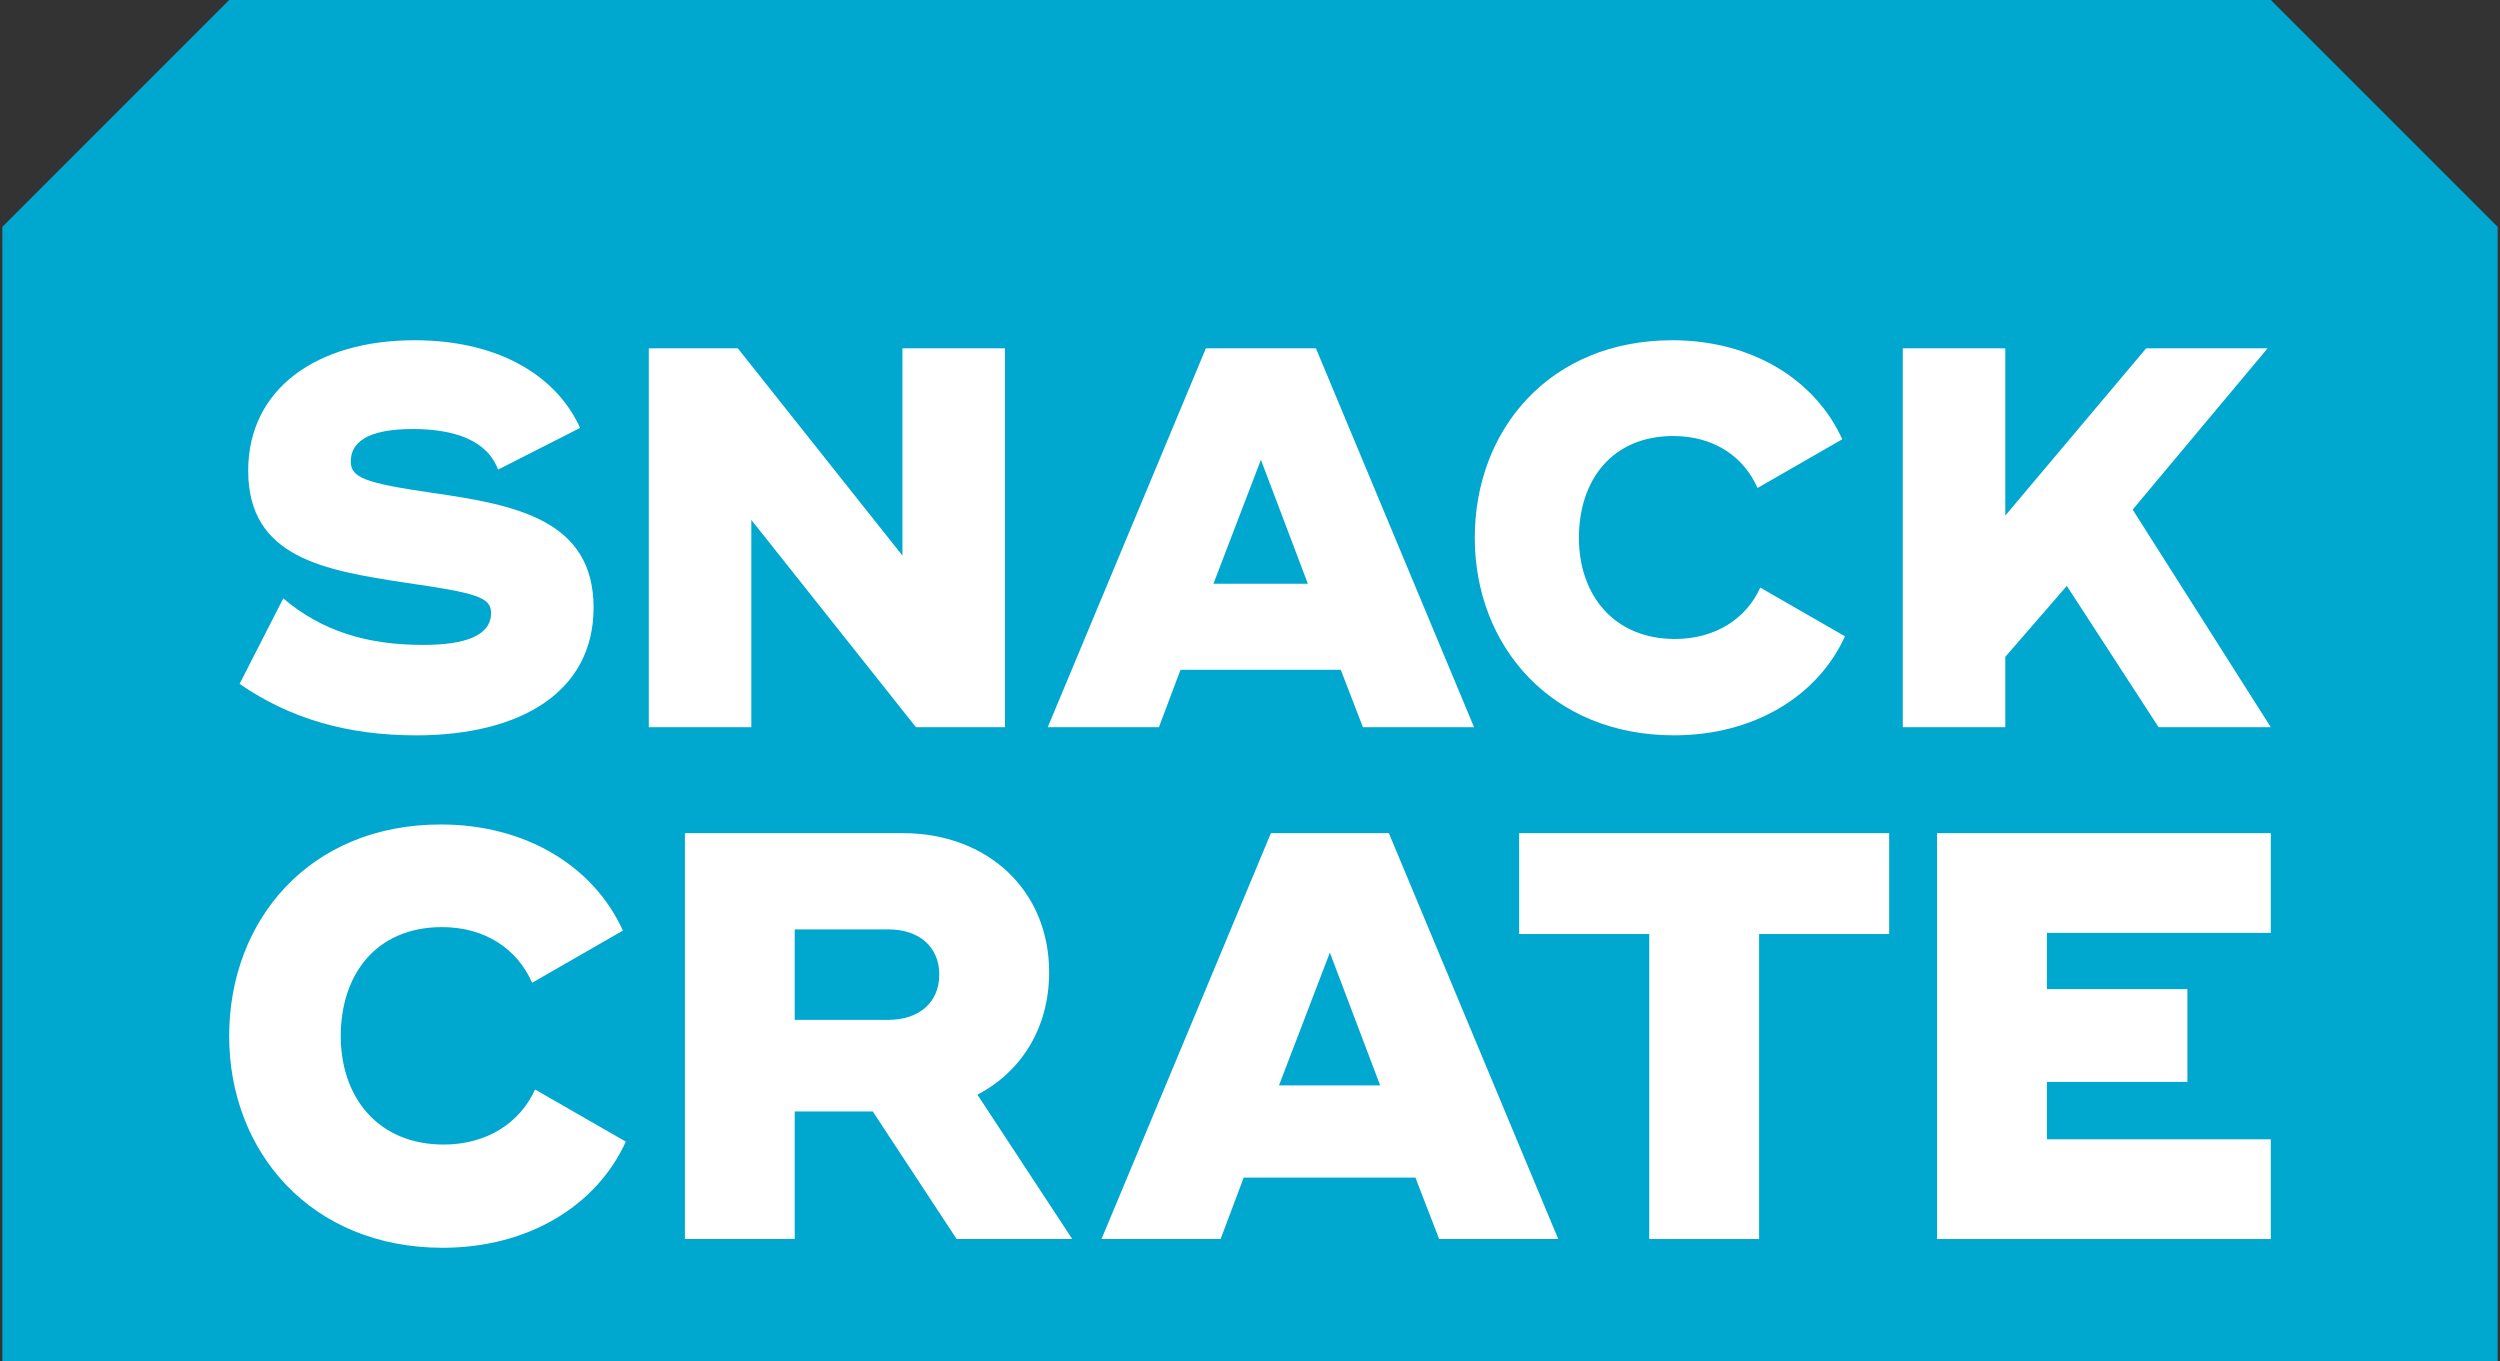
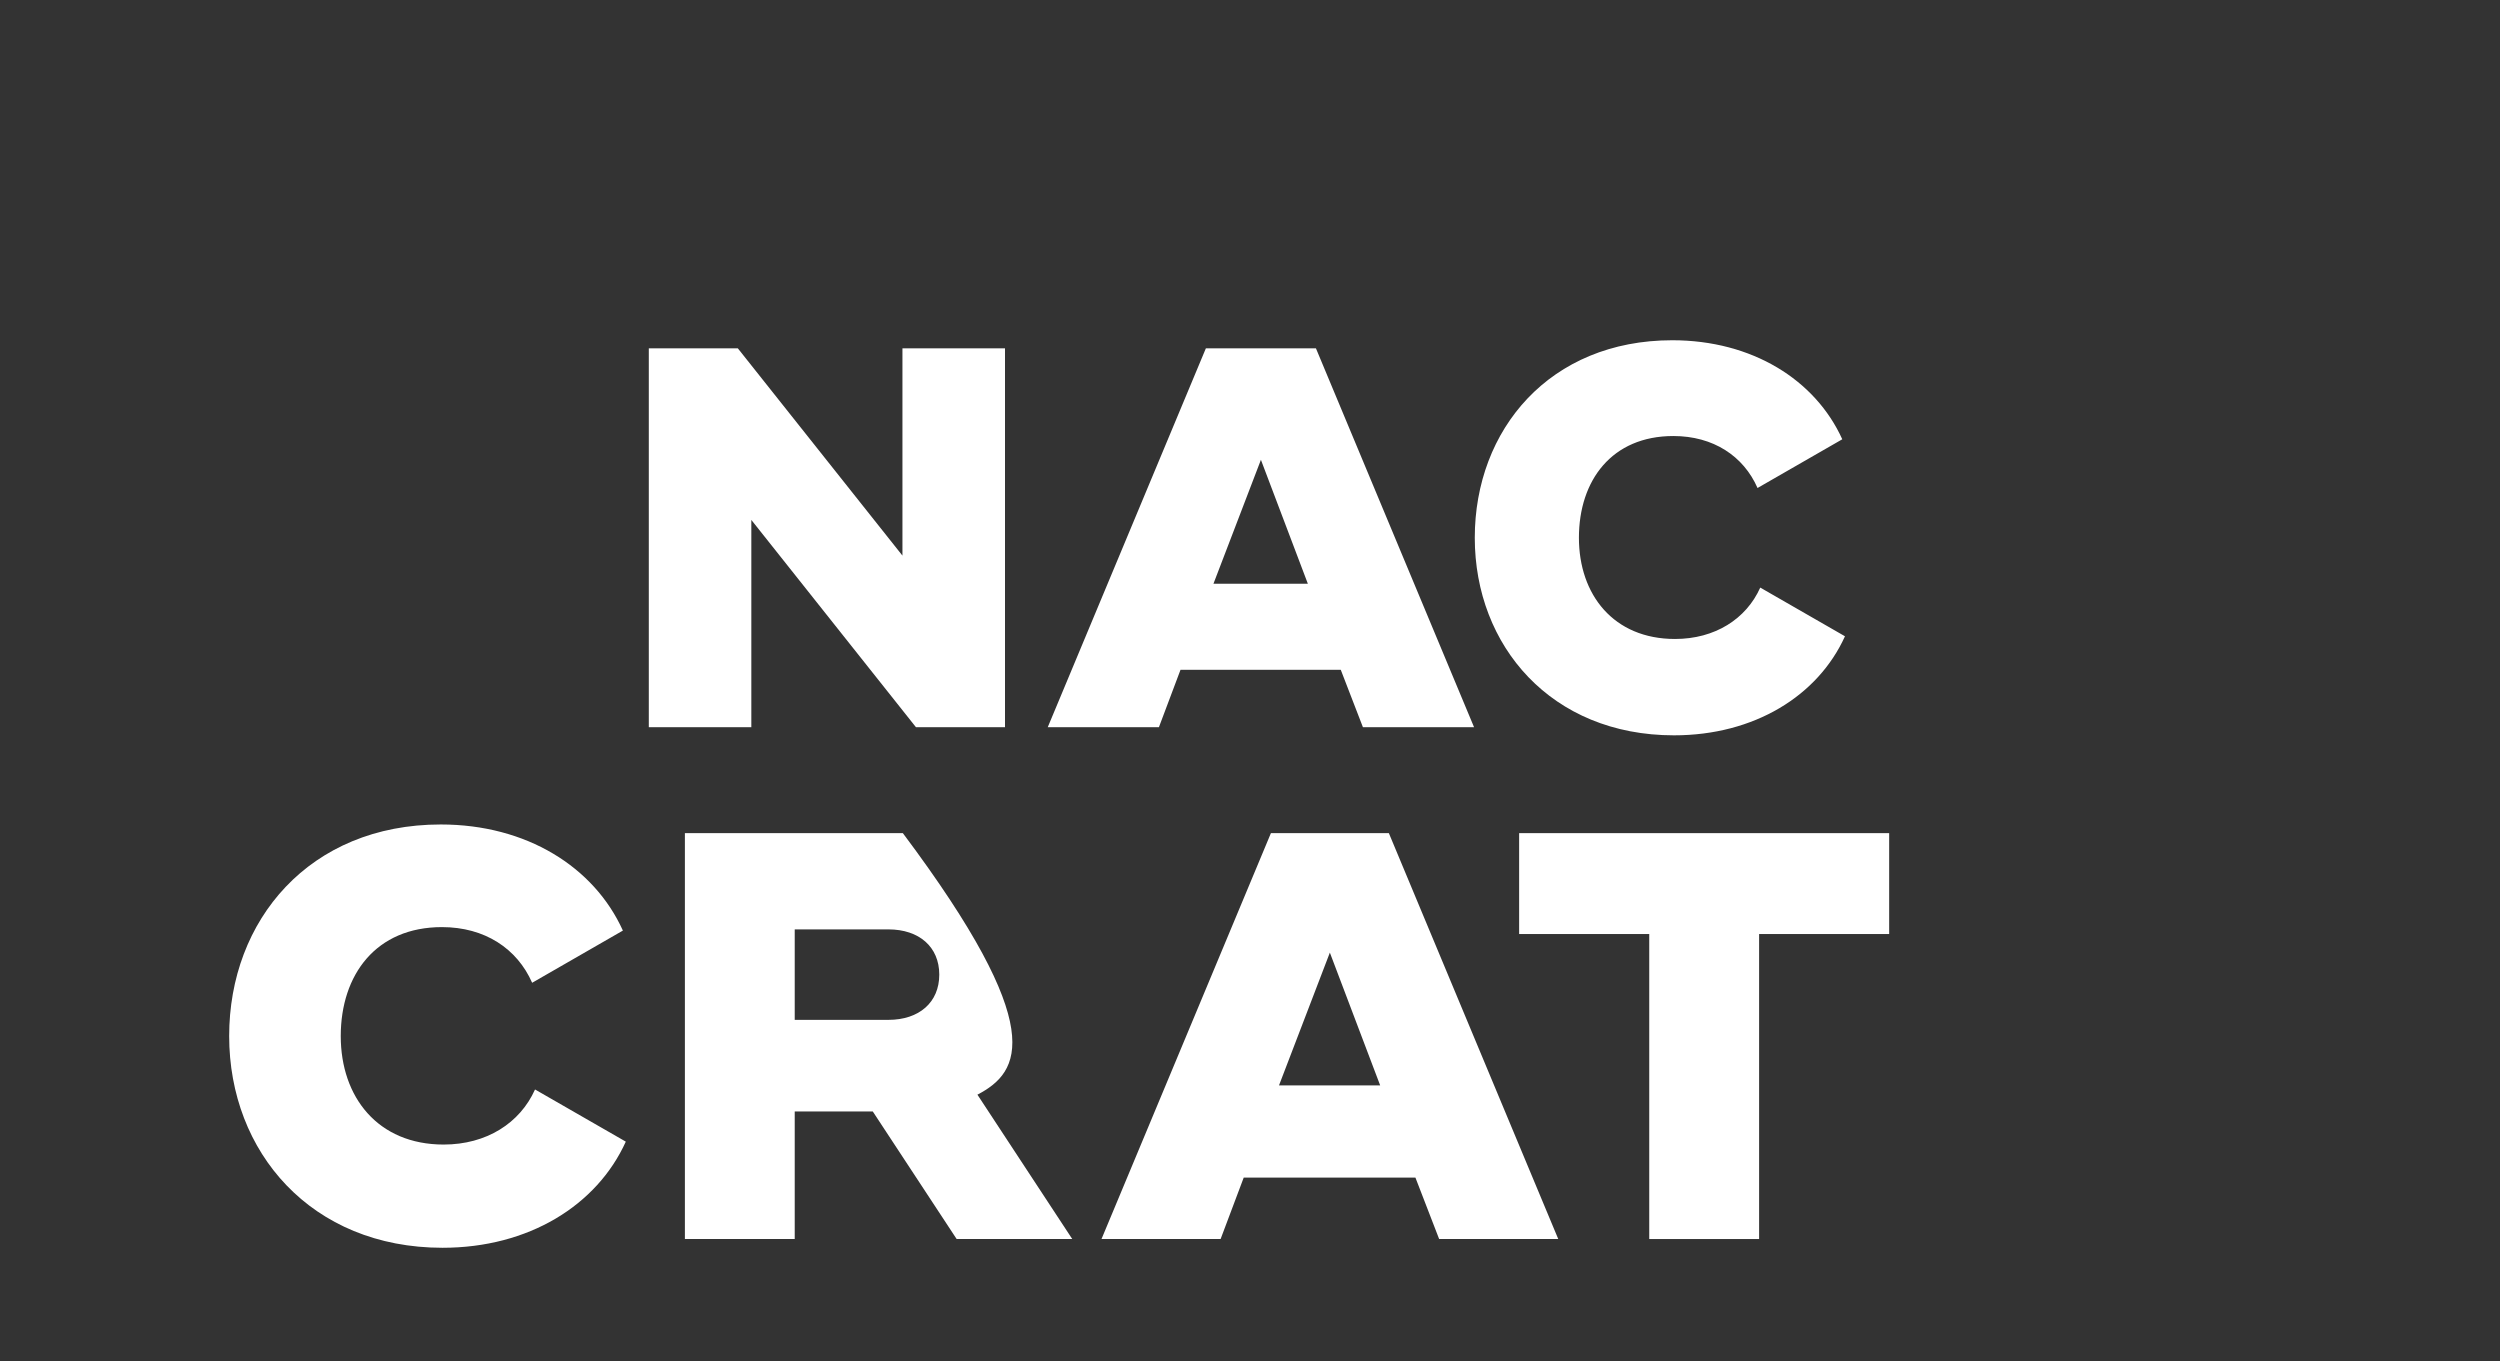
<svg xmlns="http://www.w3.org/2000/svg" width="90" height="49" viewBox="0 0 90 49" fill="none">
  <rect x="0" y="0" width="90" height="49" fill="#333333" stroke="none" />
-   <path d="M81.751 0H72.285H8.249L0.084 8.167V49H89.916V8.167L81.751 0Z" fill="#00A7CE" />
-   <path d="M8.625 24.62L10.198 21.542C11.597 22.73 13.23 23.217 15.23 23.217C16.784 23.217 17.678 22.867 17.678 22.068C17.678 21.503 17.172 21.347 14.589 20.977C11.675 20.529 8.935 20.081 8.935 16.944C8.935 14.002 11.402 12.249 14.919 12.249C18.086 12.249 20.087 13.632 20.884 15.405L17.93 16.906C17.541 15.854 16.358 15.445 14.861 15.445C13.151 15.445 12.628 15.97 12.628 16.614C12.628 17.198 13.151 17.393 15.581 17.745C18.533 18.173 21.369 18.699 21.369 21.875C21.369 24.934 18.707 26.473 14.978 26.473C12.491 26.471 10.432 25.867 8.625 24.62Z" fill="white" />
  <path d="M36.18 12.54V26.179H32.974L27.048 18.717V26.179H23.357V12.54H26.562L32.488 20.002V12.54H36.18Z" fill="white" />
  <path d="M53.066 26.179H49.065L48.268 24.114H42.498L41.721 26.179H37.719L43.411 12.541H47.374L53.066 26.179ZM47.083 21.015L45.393 16.553L43.684 21.015H47.083Z" fill="white" />
  <path d="M53.092 19.36C53.092 15.463 55.791 12.249 60.202 12.249C63.077 12.249 65.351 13.672 66.322 15.814L63.271 17.568C62.767 16.419 61.679 15.697 60.241 15.697C58.026 15.697 56.841 17.294 56.841 19.36C56.841 21.405 58.084 23.003 60.3 23.003C61.737 23.003 62.864 22.283 63.369 21.153L66.419 22.906C65.447 25.05 63.156 26.472 60.261 26.472C55.85 26.471 53.092 23.256 53.092 19.36Z" fill="white" />
-   <path d="M81.749 26.179H77.709L74.405 21.093L72.191 23.646V26.179H68.5V12.54H72.191V18.56L77.261 12.54H81.633L76.776 18.346L81.749 26.179Z" fill="white" />
  <path d="M8.25 37.299C8.25 33.125 11.143 29.681 15.868 29.681C18.949 29.681 21.384 31.204 22.424 33.501L19.157 35.38C18.616 34.148 17.45 33.376 15.91 33.376C13.537 33.376 12.267 35.088 12.267 37.3C12.267 39.492 13.599 41.204 15.972 41.204C17.512 41.204 18.72 40.432 19.261 39.221L22.529 41.099C21.488 43.395 19.031 44.92 15.93 44.92C11.205 44.919 8.25 41.475 8.25 37.299Z" fill="white" />
-   <path d="M38.601 44.605H34.439L31.42 40.013H28.61V44.605H24.656V29.993H28.61H32.503C35.521 29.993 37.769 32.018 37.769 35.003C37.769 37.028 36.749 38.594 35.187 39.408L38.601 44.605ZM28.61 36.715H31.983C33.086 36.715 33.814 36.088 33.814 35.087C33.814 34.085 33.086 33.458 31.983 33.458H28.61V36.715Z" fill="white" />
+   <path d="M38.601 44.605H34.439L31.42 40.013H28.61V44.605H24.656V29.993H28.61H32.503C37.769 37.028 36.749 38.594 35.187 39.408L38.601 44.605ZM28.61 36.715H31.983C33.086 36.715 33.814 36.088 33.814 35.087C33.814 34.085 33.086 33.458 31.983 33.458H28.61V36.715Z" fill="white" />
  <path d="M56.097 44.605H51.809L50.955 42.393H44.774L43.942 44.605H39.654L45.753 29.993H49.999L56.097 44.605ZM49.686 39.074L47.875 34.294L46.044 39.074H49.686Z" fill="white" />
  <path d="M68.01 33.625H63.328V44.605H59.373V33.625H54.689V29.993H63.328H68.01V33.625Z" fill="white" />
-   <path d="M81.749 41.015V44.605H70.837H69.734V29.993H73.689H81.749V33.584H73.689V35.608H78.747V38.949H73.689V41.015H81.749Z" fill="white" />
</svg>